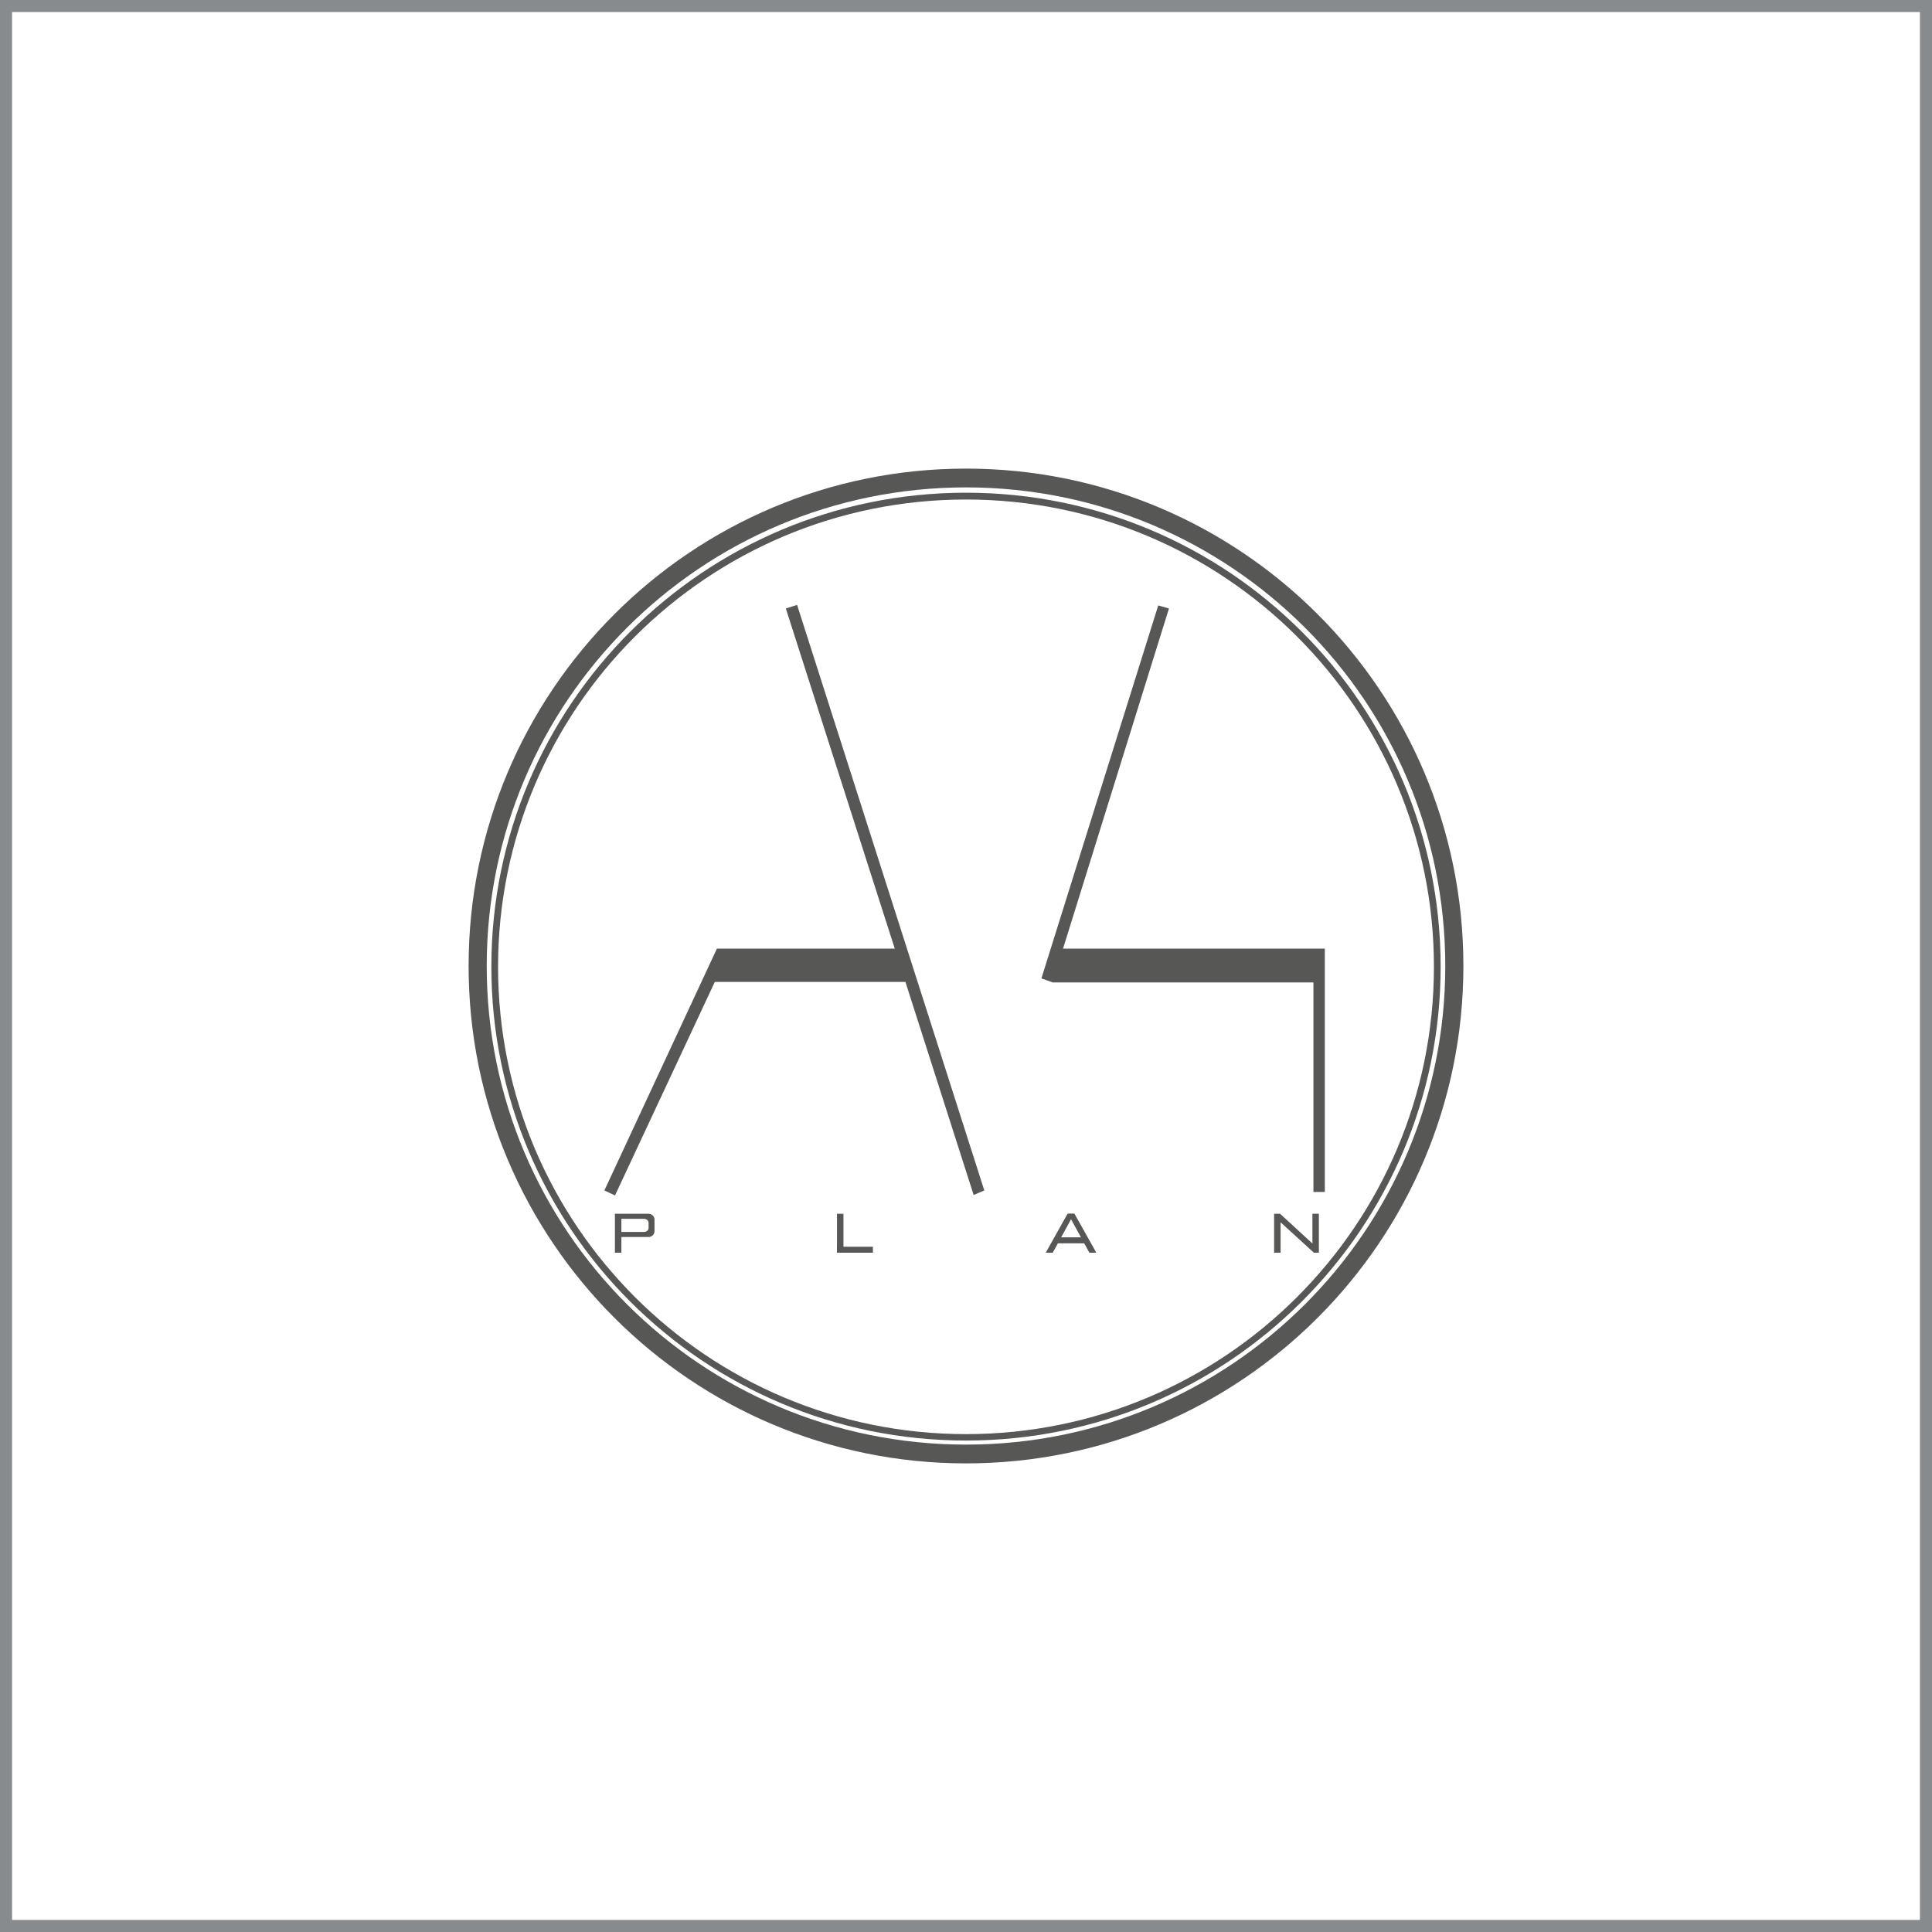
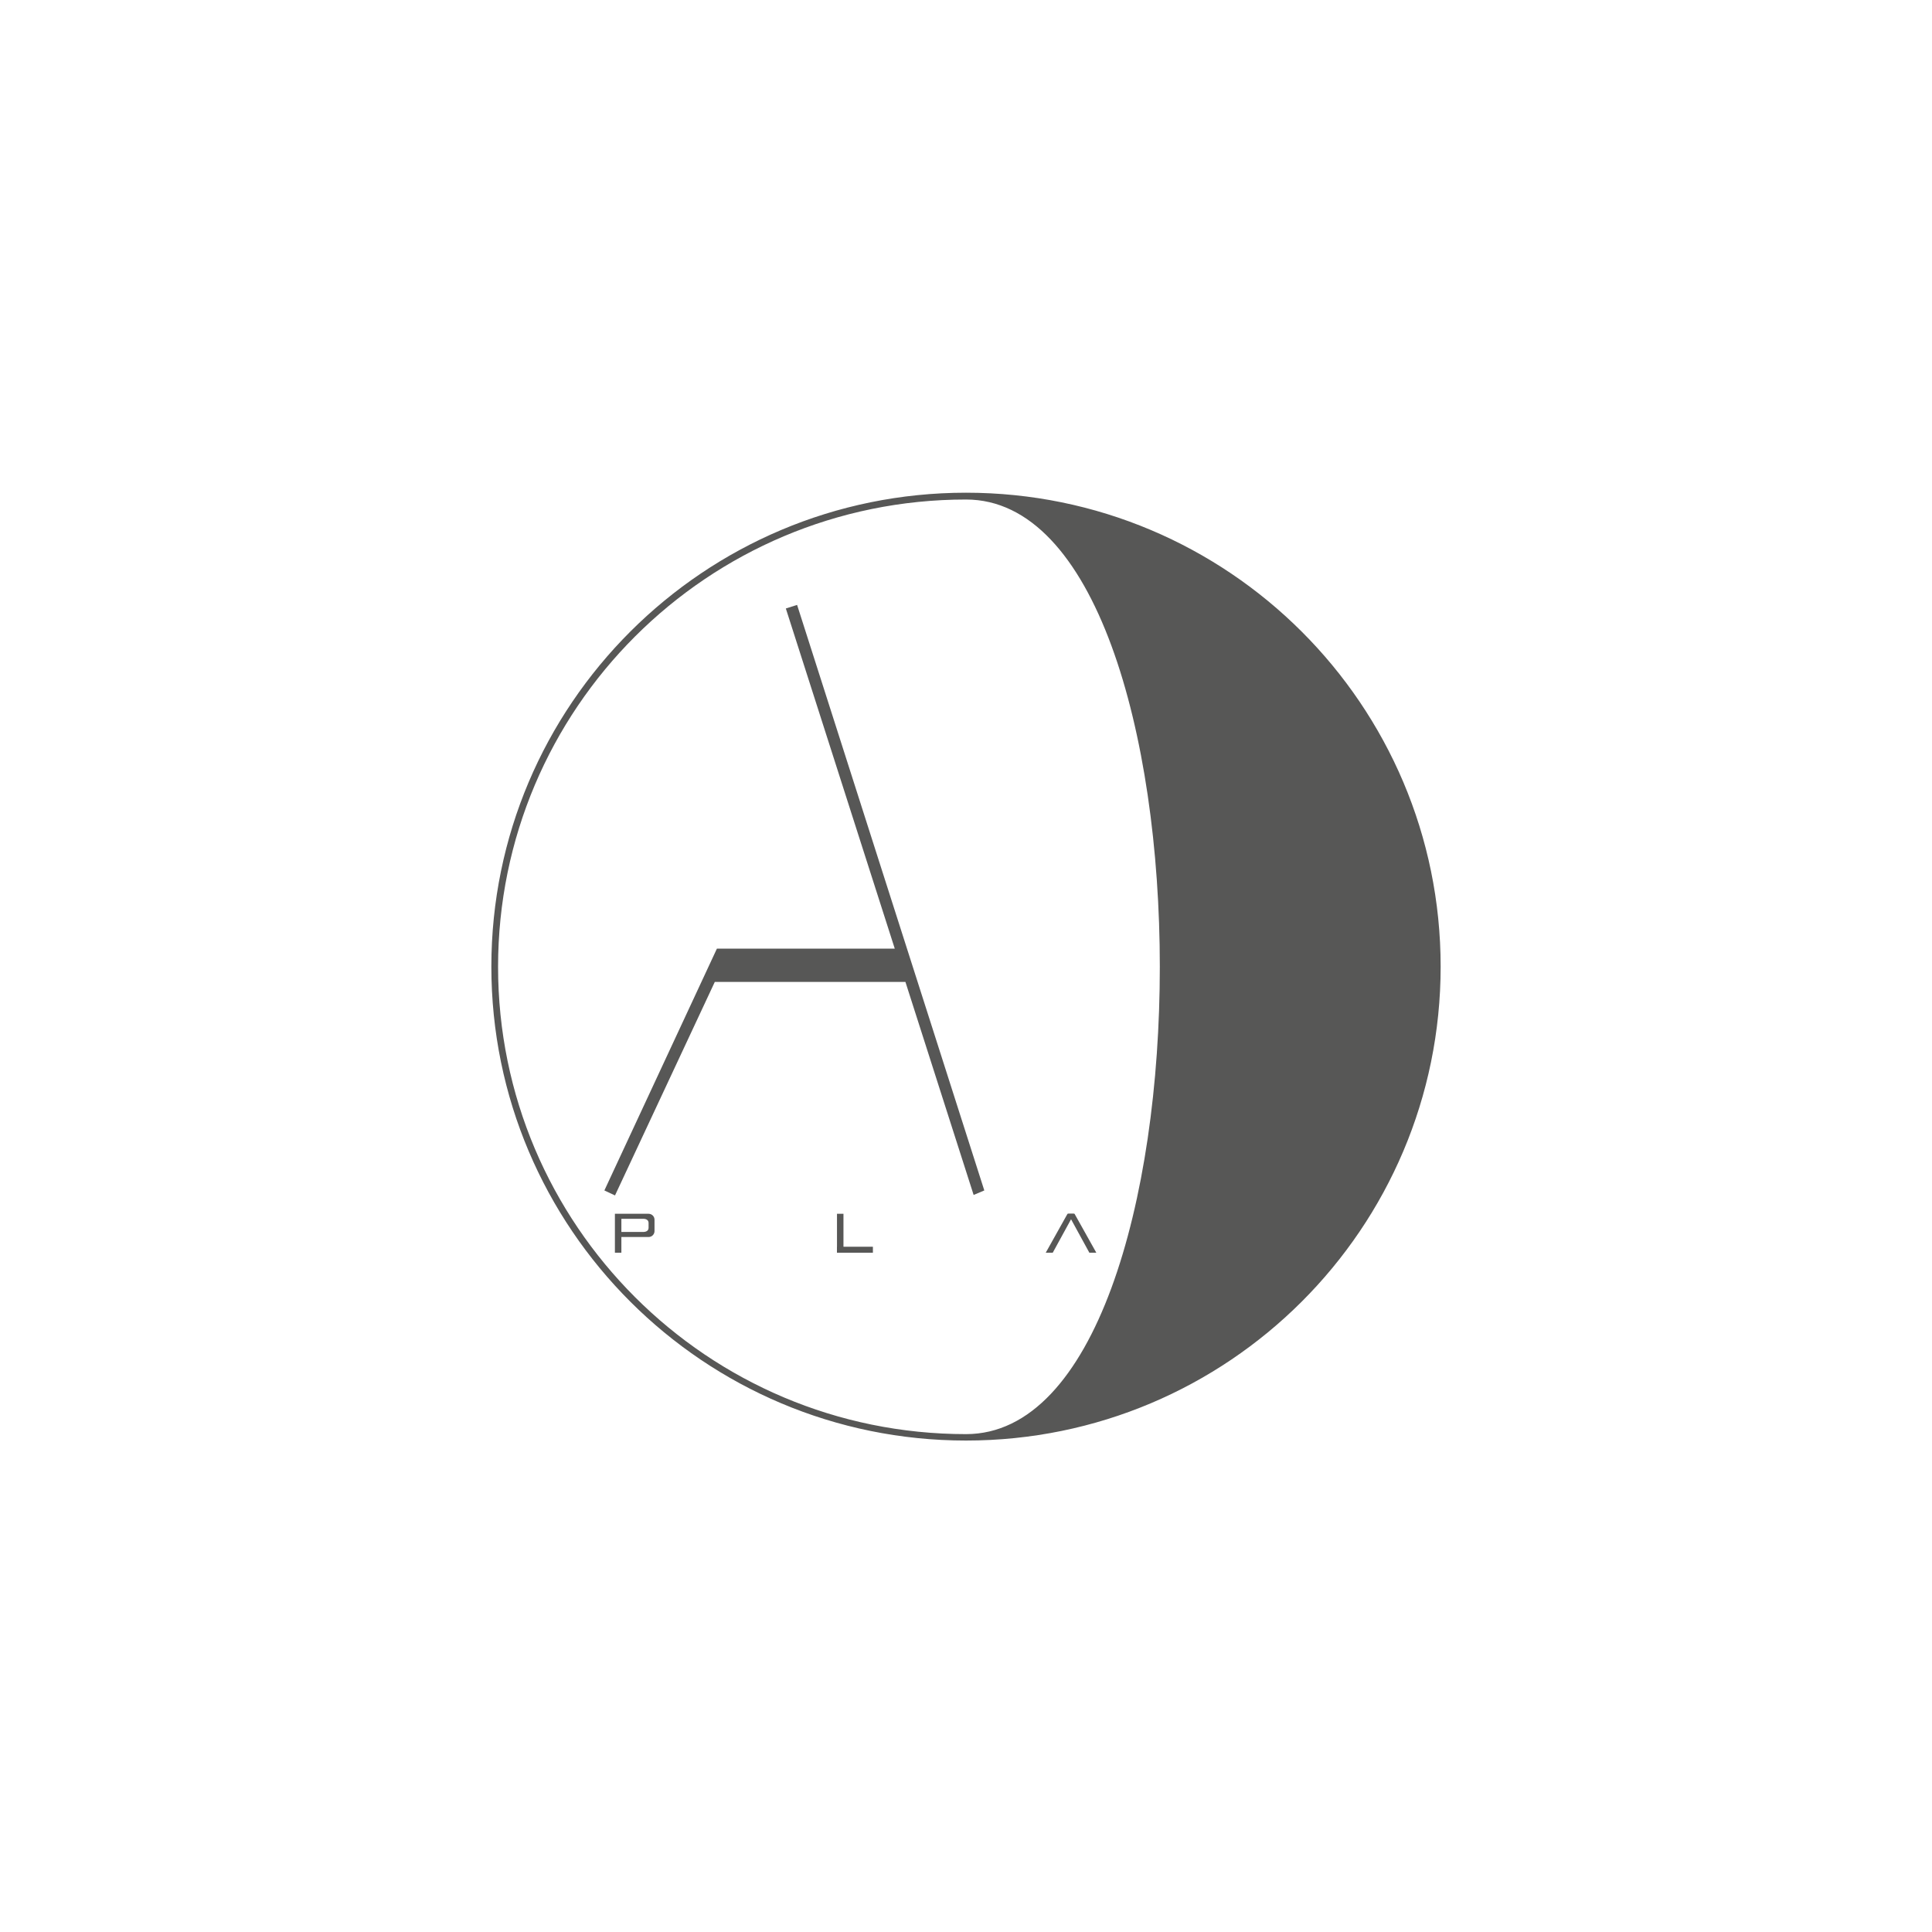
<svg xmlns="http://www.w3.org/2000/svg" version="1.1" id="Layer_1" x="0px" y="0px" width="400px" height="400px" viewBox="0 0 400 400" xml:space="preserve">
-   <path fill="#575756" d="M200,97.02c-56.87,0-102.98,46.11-102.98,102.98S143.13,302.98,200,302.98S302.98,256.88,302.98,200 S256.87,97.02,200,97.02z M200,299.09c-54.8,0-99.23-44.36-99.23-99.09s44.43-99.09,99.23-99.09s99.23,44.36,99.23,99.09 S254.8,299.09,200,299.09z" />
-   <path fill="#575756" d="M200,102.01c-54.27,0-98.27,43.93-98.27,98.12s44,98.12,98.27,98.12s98.27-43.93,98.27-98.12 S254.27,102.01,200,102.01z M200,296.92c-53.5,0-96.88-43.32-96.88-96.75s43.37-96.75,96.88-96.75s96.88,43.32,96.88,96.75 S253.5,296.92,200,296.92z" />
+   <path fill="#575756" d="M200,102.01c-54.27,0-98.27,43.93-98.27,98.12s44,98.12,98.27,98.12s98.27-43.93,98.27-98.12 S254.27,102.01,200,102.01z M200,296.92c-53.5,0-96.88-43.32-96.88-96.75s43.37-96.75,96.88-96.75S253.5,296.92,200,296.92z" />
  <polygon fill="#575756" points="203.79,246.47 165.03,125.24 162.7,125.98 185.25,196.4 148.43,196.4 125.13,246.47 127.33,247.5 147.99,203.3 187.46,203.3 201.58,247.4 " />
-   <polygon fill="#575756" points="239.8,125.35 242.02,125.98 220.09,196.4 274.29,196.4 274.29,246.78 271.93,246.78 271.93,203.4 217.98,203.4 215.61,202.57 " />
  <path fill="#575756" d="M134.28,251.3h-5.63h-0.92h-0.42v8.06h1.34v-3.25h5.63c0.68,0,1.23-0.55,1.23-1.23v-2.34 C135.52,251.86,134.96,251.3,134.28,251.3z M134.28,254.2c0,0.59-0.48,0.86-1.07,0.86h-4.56v-2.72h4.56c0.59,0,1.07,0.27,1.07,0.86 V254.2z" />
  <rect x="173.29" y="251.3" fill="#575756" width="1.34" height="8.06" />
  <polygon fill="#575756" points="221.02,251.3 222.37,251.3 217.96,259.36 216.51,259.36 " />
  <polygon fill="#575756" points="222.47,251.3 221.13,251.3 225.54,259.36 226.98,259.36 " />
  <rect x="176.39" y="255.02" transform="matrix(-1.836970e-16 1 -1 -1.836970e-16 435.745 81.734)" fill="#575756" width="1.24" height="7.44" />
-   <rect x="221.1" y="253.71" transform="matrix(-1.836970e-16 1 -1 -1.836970e-16 478.522 35.077)" fill="#575756" width="1.24" height="6.17" />
  <polygon fill="#575756" points="271.72,251.3 271.72,257.45 265.03,251.3 263.79,251.3 263.79,259.36 265.13,259.36 265.13,253.06 272.03,259.36 273.06,259.36 273.06,251.3 " />
-   <rect x="0" y="0" fill="none" stroke="#888B8D" stroke-width="5" stroke-miterlimit="10" width="400" height="400" />
</svg>